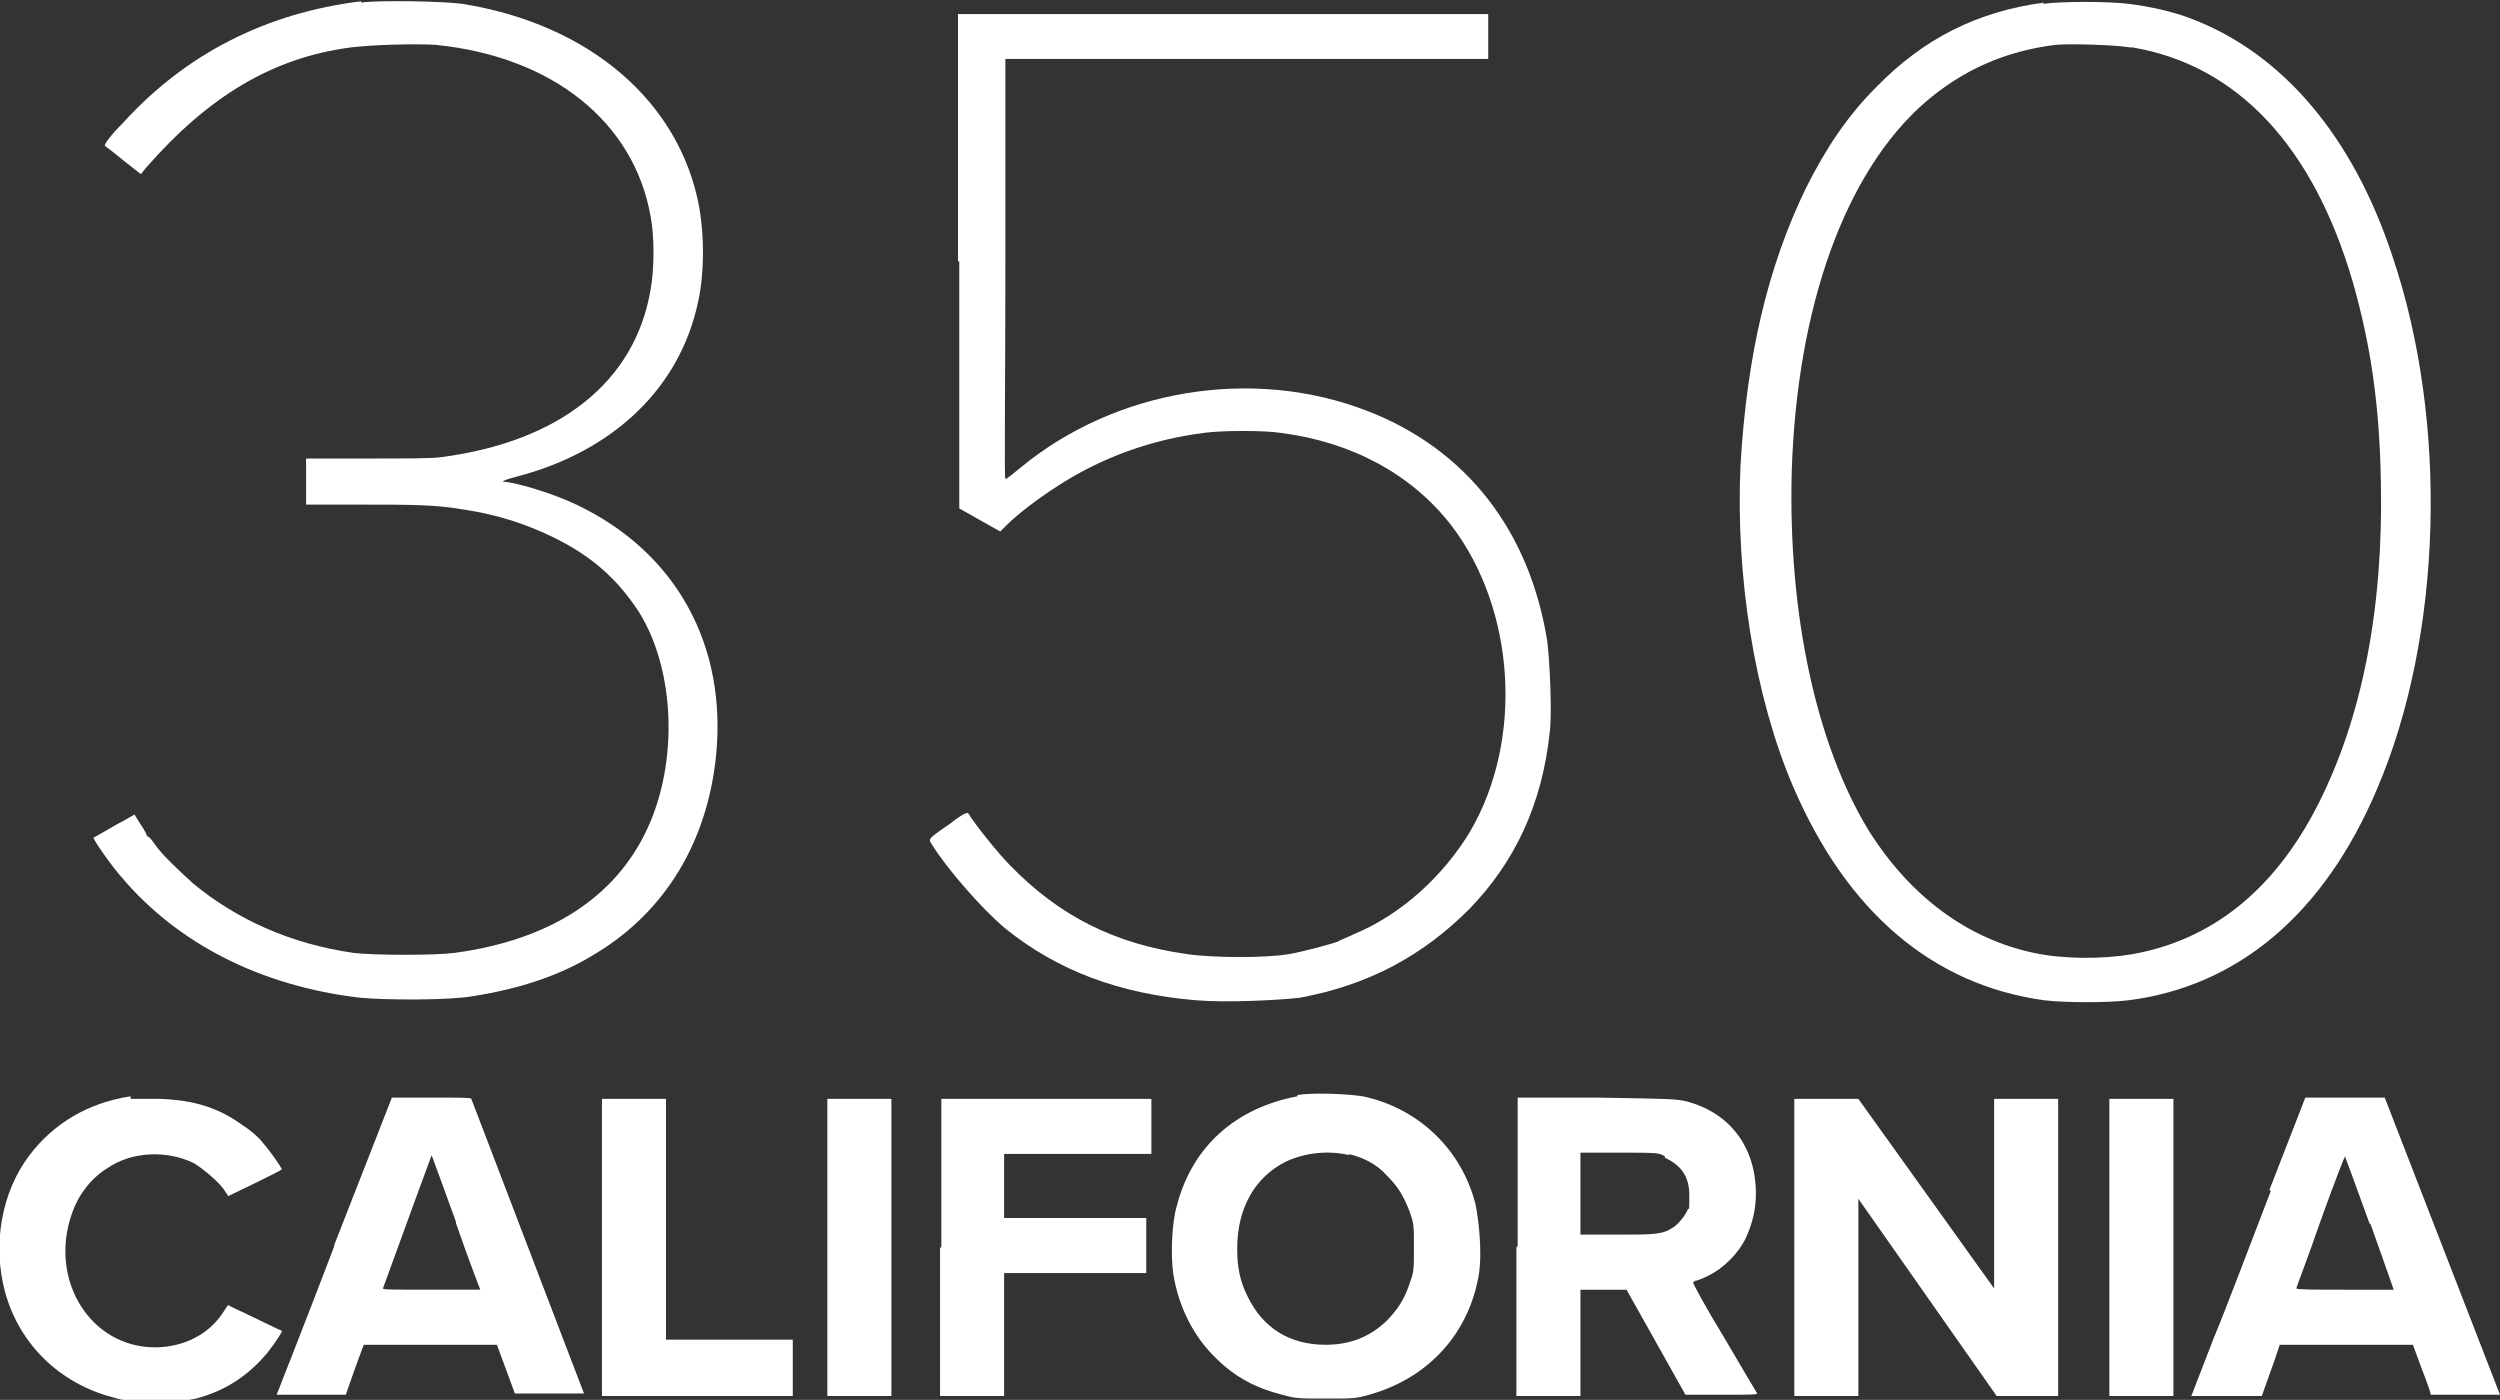
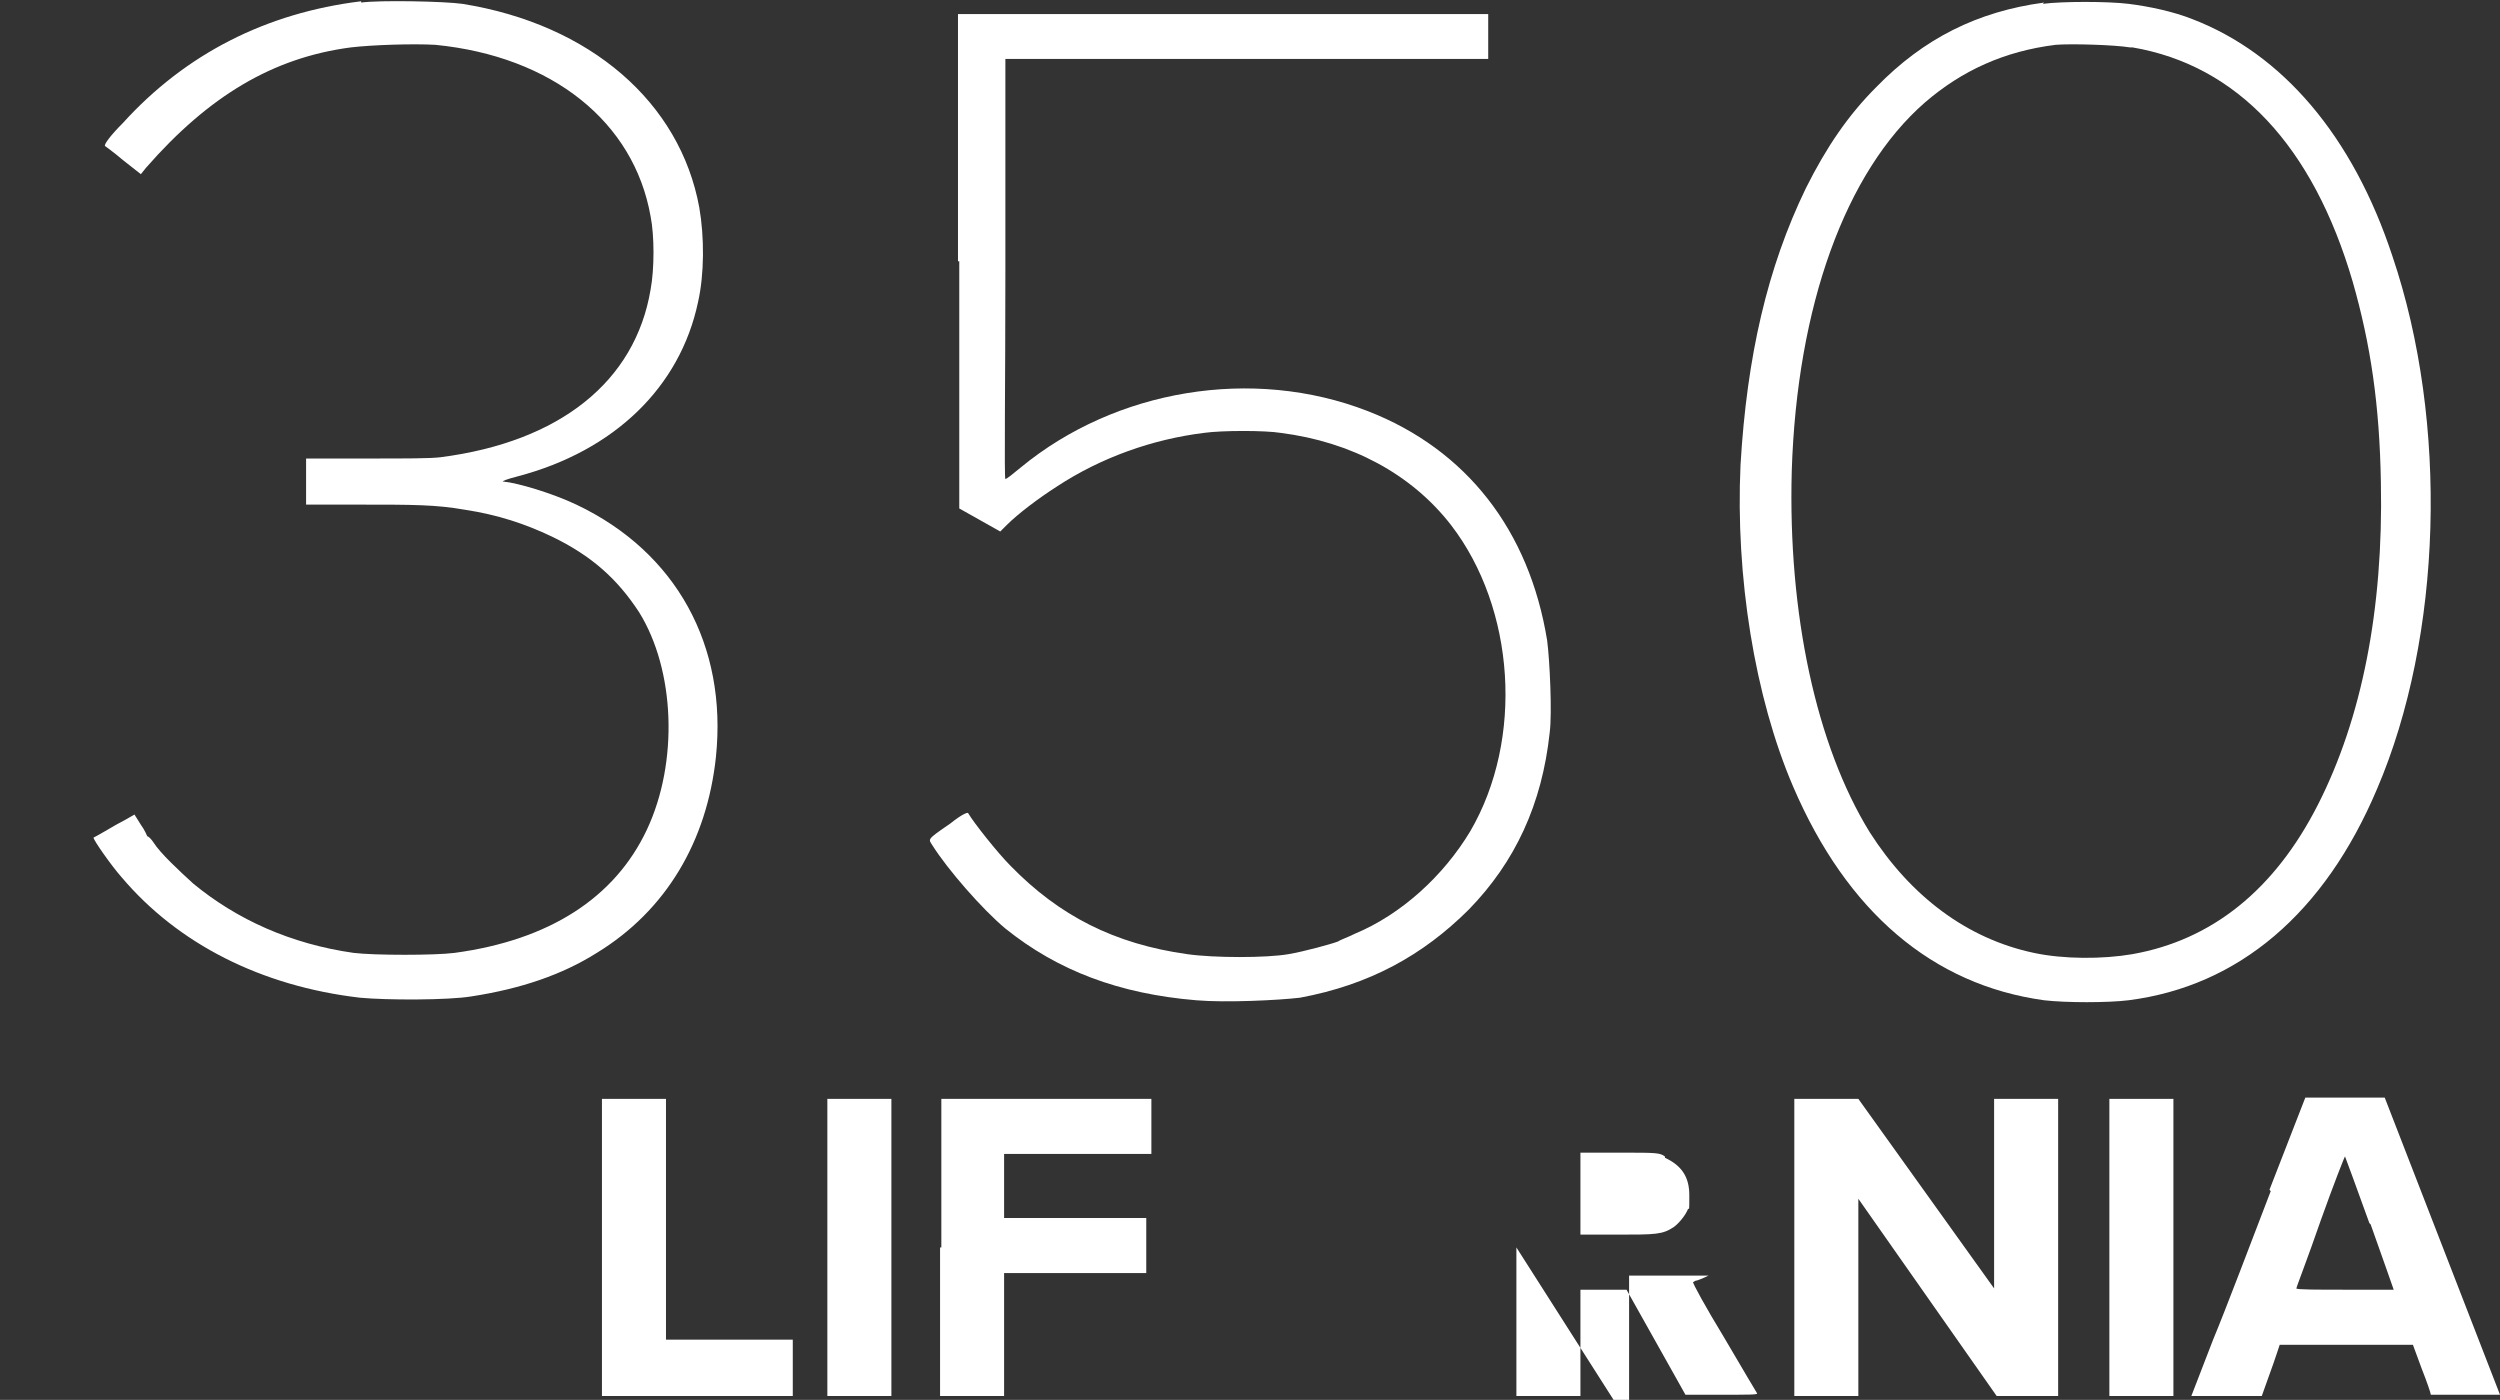
<svg xmlns="http://www.w3.org/2000/svg" id="Layer_1" data-name="Layer 1" viewBox="0 0 195.2 109.3">
  <rect x="0" y="0" width="195.2" height="109.3" fill="#333333" stroke="none" />
  <defs>
    <style>
      .cls-1 {
        fill: #fff;
        stroke-width: 0px;
      }
    </style>
  </defs>
  <path class="cls-1" d="m28.2.1c-7.4.9-13.7,4.1-18.6,9.5-1,1-1.5,1.7-1.4,1.8,0,0,.7.5,1.4,1.1l1.4,1.1.4-.5c4.9-5.6,9.9-8.6,16-9.4,1.7-.2,4.9-.3,6.6-.2,9.1.9,15.5,6,16.8,13.4.3,1.5.3,4.1,0,5.7-1.2,7.2-7.1,11.9-16.4,13.1-.8.1-2.6.1-5.8.1h-4.7v3.6h4.1c4.3,0,6,0,8.3.4,2.6.4,4.7,1.1,6.8,2.1,3.1,1.5,5.1,3.3,6.8,5.9,2.8,4.5,3.1,11.7.6,17-2.5,5.3-7.6,8.6-15,9.6-1.5.2-6.3.2-7.9,0-4.9-.7-9.1-2.6-12.5-5.4-1.1-1-2.6-2.4-3.1-3.2-.2-.3-.4-.5-.5-.5s0,0,0,0-.2-.5-.5-.9l-.5-.8-.7.4c-.4.2-1.1.6-1.6.9-.5.3-.9.5-.9.5,0,.2,1.4,2.2,2.2,3.1,4.4,5.2,10.9,8.5,18.6,9.4,2.1.2,6.9.2,8.7-.1,3.9-.6,7.1-1.7,9.8-3.4,5.4-3.3,8.6-8.7,9.3-15.3.9-8.7-3.1-16-10.9-19.7-1.9-.9-4.6-1.7-5.7-1.8-.2,0,.3-.2,1.1-.4,7.6-2,12.7-7,14.1-13.6.5-2.2.5-5.1.1-7.4C53.1,8,46.1,1.9,36.1.3c-1.4-.2-6.5-.3-7.9-.1Z" />
  <path class="cls-1" d="m159.6.2c-5.2.7-9.4,2.8-13.1,6.6-2.2,2.2-3.9,4.7-5.5,7.9-3,6.2-4.6,13.1-5.1,21.6-.4,8.7,1.1,18.1,4.1,25.1,4.2,9.8,10.9,15.5,19.6,16.7,1.7.2,5,.2,6.6,0,8.6-1.1,15.3-6.8,19.4-16.5,5.1-11.9,5.6-28.6,1.2-41.6-3.1-9.4-8.6-15.8-15.6-18.5-1.5-.6-3.4-1-5-1.2-1.6-.2-5.2-.2-6.7,0Zm6.9,3.5c8.2,1.4,14.1,7.7,17.2,18.3,1.4,4.9,2.1,9.6,2.2,15.7.2,9.9-1.5,18.4-4.9,25.1-3.4,6.7-8.3,10.6-14.5,11.7-2.3.4-5.4.4-7.7-.1-5.2-1.1-9.6-4.4-12.8-9.4-4.2-6.8-6.4-17.1-6.1-28.2.4-12.9,4.2-23.4,10.4-28.8,2.9-2.5,6.2-4,10.2-4.5,1.2-.1,4.6,0,5.8.2Z" />
  <path class="cls-1" d="m74.9,20.4v19.3l1.6.9,1.6.9.5-.5c.9-.9,2.5-2.1,3.9-3,3.5-2.3,7.5-3.7,11.5-4.2,1.4-.2,4.8-.2,6,0,5.5.7,10.2,3.2,13.3,7.2,5,6.5,5.7,16.7,1.5,23.9-2.1,3.5-5.4,6.5-9,8-.6.3-1.2.5-1.3.6-.5.2-2.7.8-3.9,1-1.7.3-5.8.3-7.9,0-5.7-.8-10-3-13.8-6.9-1-1-2.9-3.4-3.3-4.1,0-.1-.4,0-1.4.8-1.9,1.3-1.7,1.2-1.4,1.7,1.2,1.9,3.9,5,5.7,6.5,4.1,3.3,8.9,5.1,14.9,5.6,2.3.2,6.4,0,8.1-.2,5.4-1,9.6-3.3,13.2-6.9,3.6-3.7,5.7-8.2,6.3-13.8.2-1.5,0-5.7-.2-7.2-1.4-8.6-6.3-14.9-14-17.9-9-3.5-19.7-1.7-27.1,4.4-.6.5-1.1.9-1.2.9s0-7.4,0-16.4V4.6s18.9,0,18.9,0h18.8V1.1h-41.4v19.3Z" />
-   <path class="cls-1" d="m10.2,85.6c-3.3.5-6,2.1-7.9,4.6-2.2,2.9-2.9,7-1.9,10.7,1.1,4,4.2,7.1,8.4,8.2,1,.3,1.3.3,3.3.3,2,0,2.3,0,3.2-.2,2.3-.6,4.1-1.8,5.6-3.6.7-.9,1.2-1.7,1.1-1.7-.1,0-3.1-1.5-3.6-1.7l-.6-.3-.4.6c-1.1,1.7-3.1,2.7-5.3,2.7-5,0-8.3-5.2-6.5-10.4.5-1.5,1.5-2.8,2.8-3.6,1.9-1.3,4.6-1.4,6.7-.4.7.4,2,1.5,2.4,2.1.1.2.3.4.3.5,0,0,4.2-2,4.2-2.1s-.8-1.3-1.5-2.1c-.3-.4-1-1-1.5-1.3-1.9-1.4-3.8-2-6.5-2.1-.9,0-1.9,0-2.3,0Z" />
-   <path class="cls-1" d="m101.3,85.6c-4.8.9-8.2,3.9-9.4,8.5-.4,1.3-.5,3.8-.3,5.3.4,2.6,1.6,5,3.4,6.7,1.4,1.4,3.1,2.3,5.1,2.8,1.1.3,1.3.3,3.4.3,2.1,0,2.4,0,3.4-.3,4.7-1.3,7.9-4.9,8.6-9.6.2-1.5,0-3.9-.3-5.3-1.1-4.3-4.5-7.5-8.8-8.4-1.2-.2-4-.3-5.1-.1Zm4,4.5c1.2.3,2.2.8,3,1.7.9.9,1.3,1.6,1.8,2.9.3.9.3,1,.3,2.7,0,1.7,0,1.9-.3,2.7-.4,1.3-1,2.2-1.9,3.1-1.3,1.2-2.8,1.8-4.7,1.8-2.8,0-4.9-1.3-6.1-3.8-.6-1.2-.8-2.3-.8-3.7,0-3.2,1.4-5.6,3.8-6.8,1.5-.7,3.3-.9,5-.5Z" />
-   <path class="cls-1" d="m26.1,97.3c-2.4,6.3-4.5,11.6-4.5,11.6,0,0,1.2,0,2.7,0h2.7s.7-2,.7-2l.7-1.9h10.4l.7,1.9.7,1.9h2.7c1.5,0,2.7,0,2.7,0,0,0-2-5.2-4.4-11.5s-4.4-11.5-4.4-11.5c0-.1-.8-.1-3.1-.1h-3.1l-4.5,11.5Zm9.5-1.8c1,2.9,1.9,5.2,1.9,5.2,0,0-1.7,0-3.8,0-3,0-3.8,0-3.8-.1,1.7-4.7,3.8-10.4,3.8-10.4,0,0,.9,2.4,1.9,5.2Z" />
  <path class="cls-1" d="m47,97.4v11.6h14.9v-4.4h-9.9v-18.8h-5v11.6Z" />
  <path class="cls-1" d="m64.6,97.4v11.6h5v-23.2h-5v11.6Z" />
  <path class="cls-1" d="m73.4,97.4v11.6h5v-9.6h11.1v-4.3h-11.1v-5h11.5v-4.3h-16.4v11.6Z" />
-   <path class="cls-1" d="m118.4,97.4v11.6h5v-8.3h3.6l2.3,4.1,2.3,4.1h2.8c2.2,0,2.8,0,2.8-.1,0,0-1.2-2-2.6-4.4-1.4-2.3-2.5-4.3-2.4-4.3s.1-.1.2-.1.6-.2,1-.4c1.2-.6,2.3-1.7,2.9-2.9.5-1.1.8-2.2.8-3.5,0-3.6-2-6.3-5.4-7.2-.9-.2-1.1-.2-7-.3h-6.2s0,11.6,0,11.6Zm11.6-7c1.3.6,1.9,1.5,1.9,2.9s0,1-.1,1.1c-.2.5-.7,1.1-1.1,1.4-.9.6-1.4.6-4.5.6h-2.8v-6.4h3.1c2.8,0,3.1,0,3.5.3Z" />
+   <path class="cls-1" d="m118.4,97.4v11.6h5v-8.3h3.6l2.3,4.1,2.3,4.1h2.8c2.2,0,2.8,0,2.8-.1,0,0-1.2-2-2.6-4.4-1.4-2.3-2.5-4.3-2.4-4.3s.1-.1.2-.1.6-.2,1-.4h-6.2s0,11.6,0,11.6Zm11.6-7c1.3.6,1.9,1.5,1.9,2.9s0,1-.1,1.1c-.2.5-.7,1.1-1.1,1.4-.9.6-1.4.6-4.5.6h-2.8v-6.4h3.1c2.8,0,3.1,0,3.5.3Z" />
  <path class="cls-1" d="m140.1,97.4v11.6h5v-7.7s0-7.7,0-7.7l5.4,7.7,5.4,7.7h2.4s2.4,0,2.4,0v-23.2h-5v7.4s0,7.4,0,7.4l-5.3-7.4-5.3-7.4h-5v11.6Z" />
  <path class="cls-1" d="m164.7,97.4v11.6h5v-23.2h-5v11.6Z" />
  <path class="cls-1" d="m177.3,93c-1.5,3.9-3.5,9.2-4.5,11.6l-1.7,4.4h5.5l.5-1.4c.3-.8.6-1.7.7-2l.2-.6h10.4l.7,1.9c.4,1,.7,1.9.7,2,0,0,1.2,0,2.7,0h2.7s-4.5-11.6-4.5-11.6l-4.5-11.6h-3.1s-3.1,0-3.1,0l-2.8,7.2Zm7.8,2.6c1,2.8,1.8,5.1,1.8,5.1s-1.7,0-3.8,0-3.8,0-3.8-.1.9-2.4,1.9-5.3c1-2.8,1.9-5.1,1.9-5,0,0,.9,2.4,1.9,5.2Z" />
</svg>